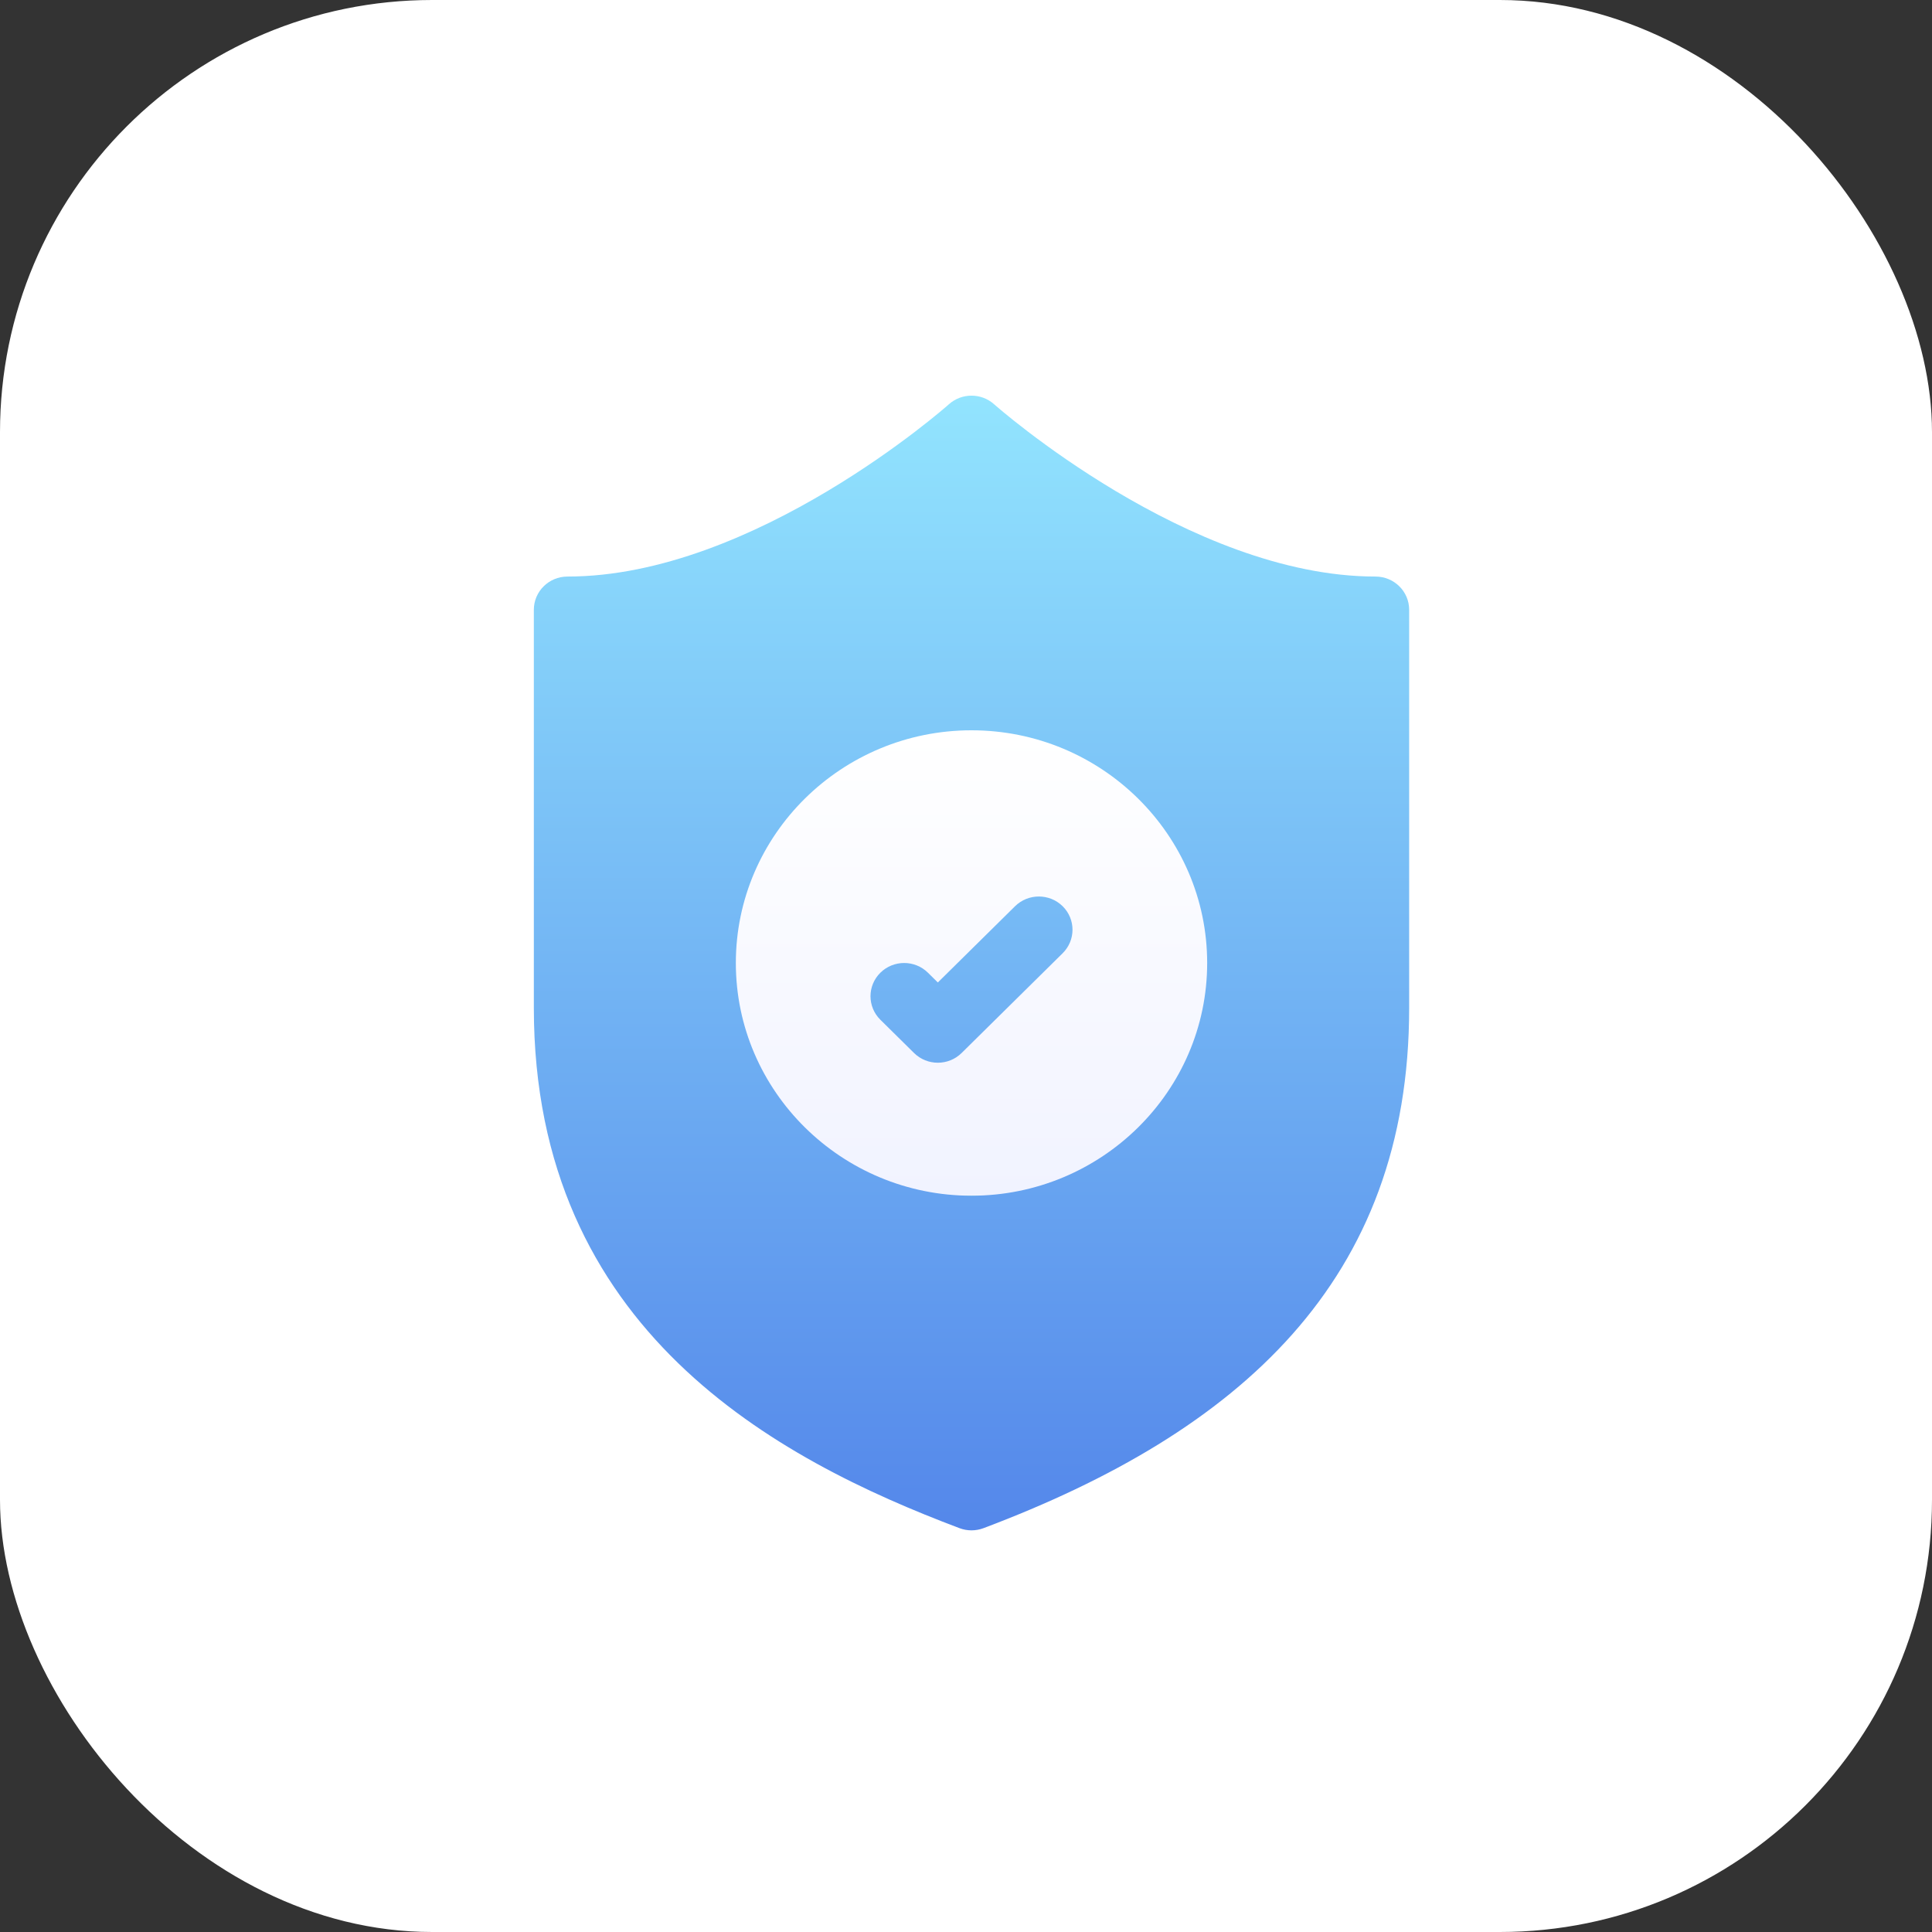
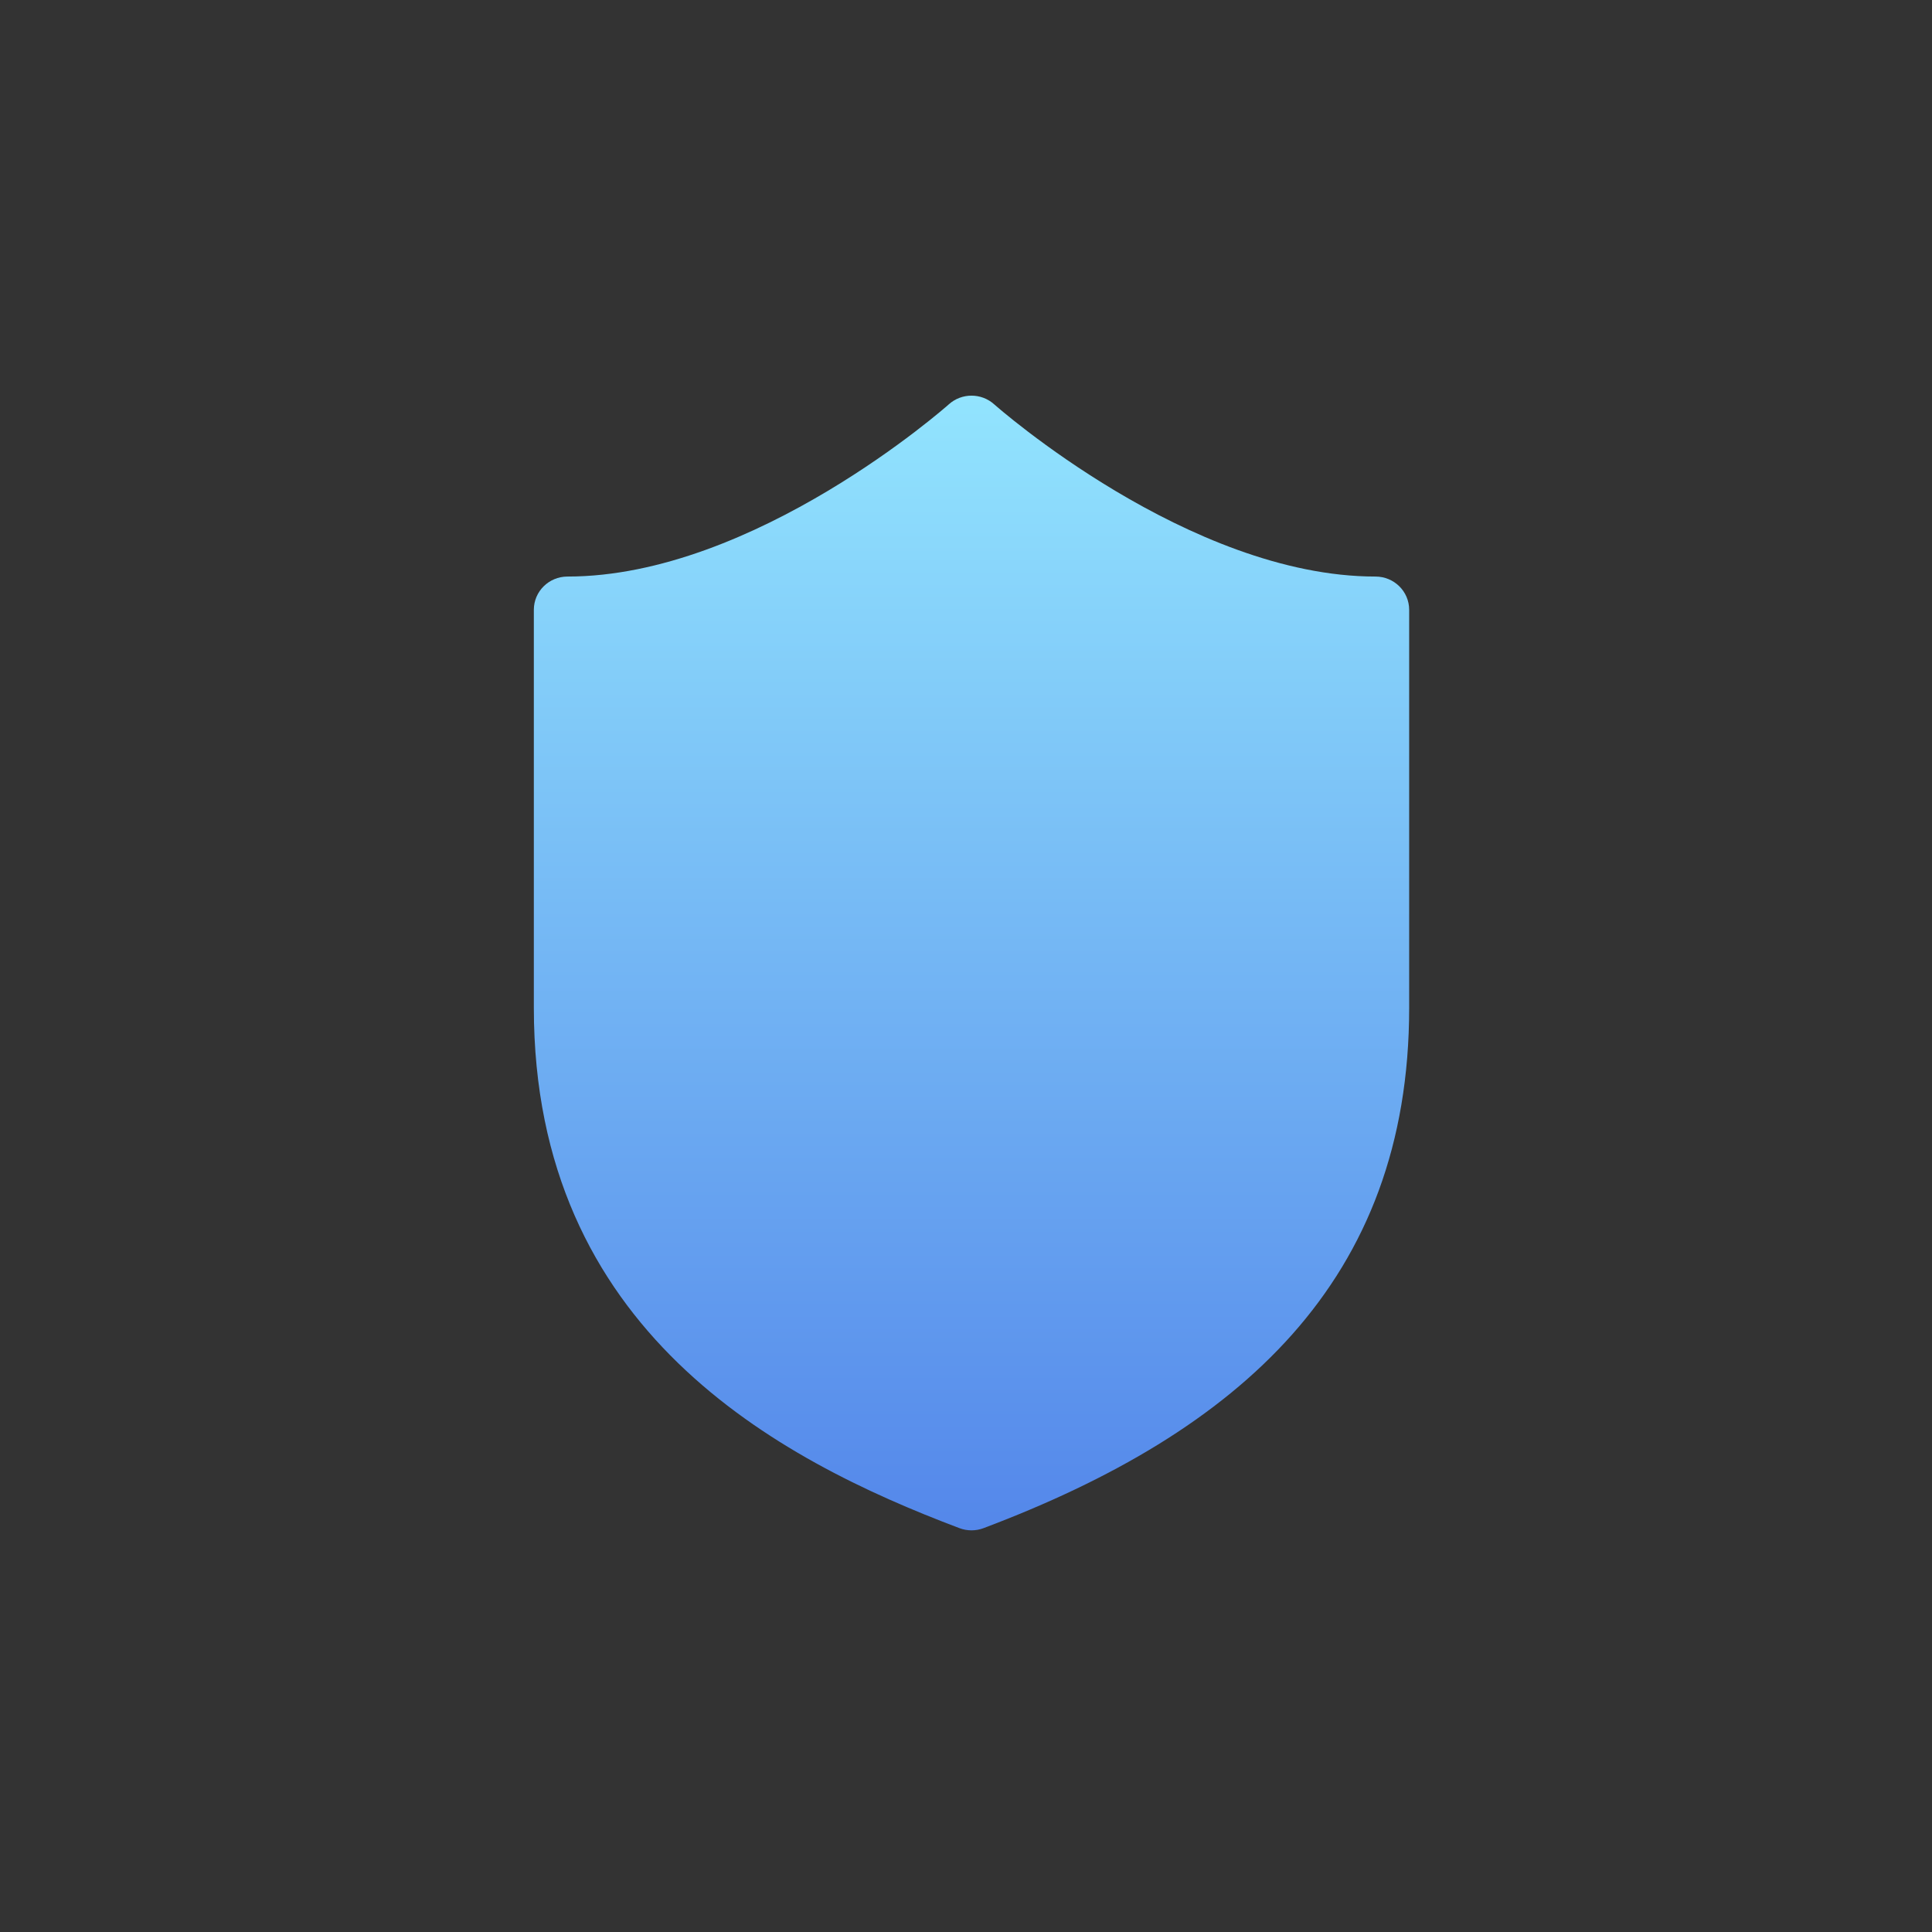
<svg xmlns="http://www.w3.org/2000/svg" width="76" height="76" viewBox="0 0 76 76" fill="none">
  <rect x="0" y="0" width="76" height="76" fill="#333333" stroke="none" />
-   <rect width="76" height="76" rx="17" fill="white" />
  <path d="M54.108 22.68C46.778 22.68 39.181 15.97 39.106 15.903C38.601 15.451 37.832 15.451 37.327 15.903C37.251 15.971 29.674 22.68 22.324 22.68C21.593 22.68 21 23.265 21 23.987V39.648C21 52.335 30.556 57.404 37.744 60.114C37.896 60.171 38.056 60.2 38.216 60.2C38.377 60.2 38.537 60.171 38.689 60.114C48.767 56.315 55.433 50.388 55.433 39.648V23.987C55.433 23.265 54.84 22.68 54.108 22.68Z" fill="url(#paint0_linear_407_327)" />
-   <path d="M38.216 28.728C33.105 28.728 28.946 32.834 28.946 37.882C28.946 42.929 33.105 47.036 38.216 47.036C43.328 47.036 47.487 42.929 47.487 37.882C47.487 32.834 43.328 28.728 38.216 28.728ZM41.801 37.499L37.828 41.422C37.57 41.677 37.231 41.805 36.892 41.805C36.553 41.805 36.214 41.677 35.956 41.422L34.631 40.114C34.114 39.603 34.114 38.776 34.631 38.265C35.148 37.754 35.987 37.754 36.504 38.265L36.892 38.648L39.929 35.649C40.446 35.139 41.285 35.139 41.802 35.649C42.319 36.16 42.319 36.988 41.801 37.499Z" fill="url(#paint1_linear_407_327)" />
  <defs>
    <linearGradient id="paint0_linear_407_327" x1="38.216" y1="15.564" x2="38.216" y2="60.2" gradientUnits="userSpaceOnUse">
      <stop stop-color="#92E4FE" />
      <stop offset="1" stop-color="#5487EA" />
    </linearGradient>
    <linearGradient id="paint1_linear_407_327" x1="38.216" y1="47.036" x2="38.216" y2="28.728" gradientUnits="userSpaceOnUse">
      <stop stop-color="#C3FFE8" />
      <stop offset="0" stop-color="#F1F3FF" />
      <stop offset="0.997" stop-color="white" />
    </linearGradient>
  </defs>
</svg>